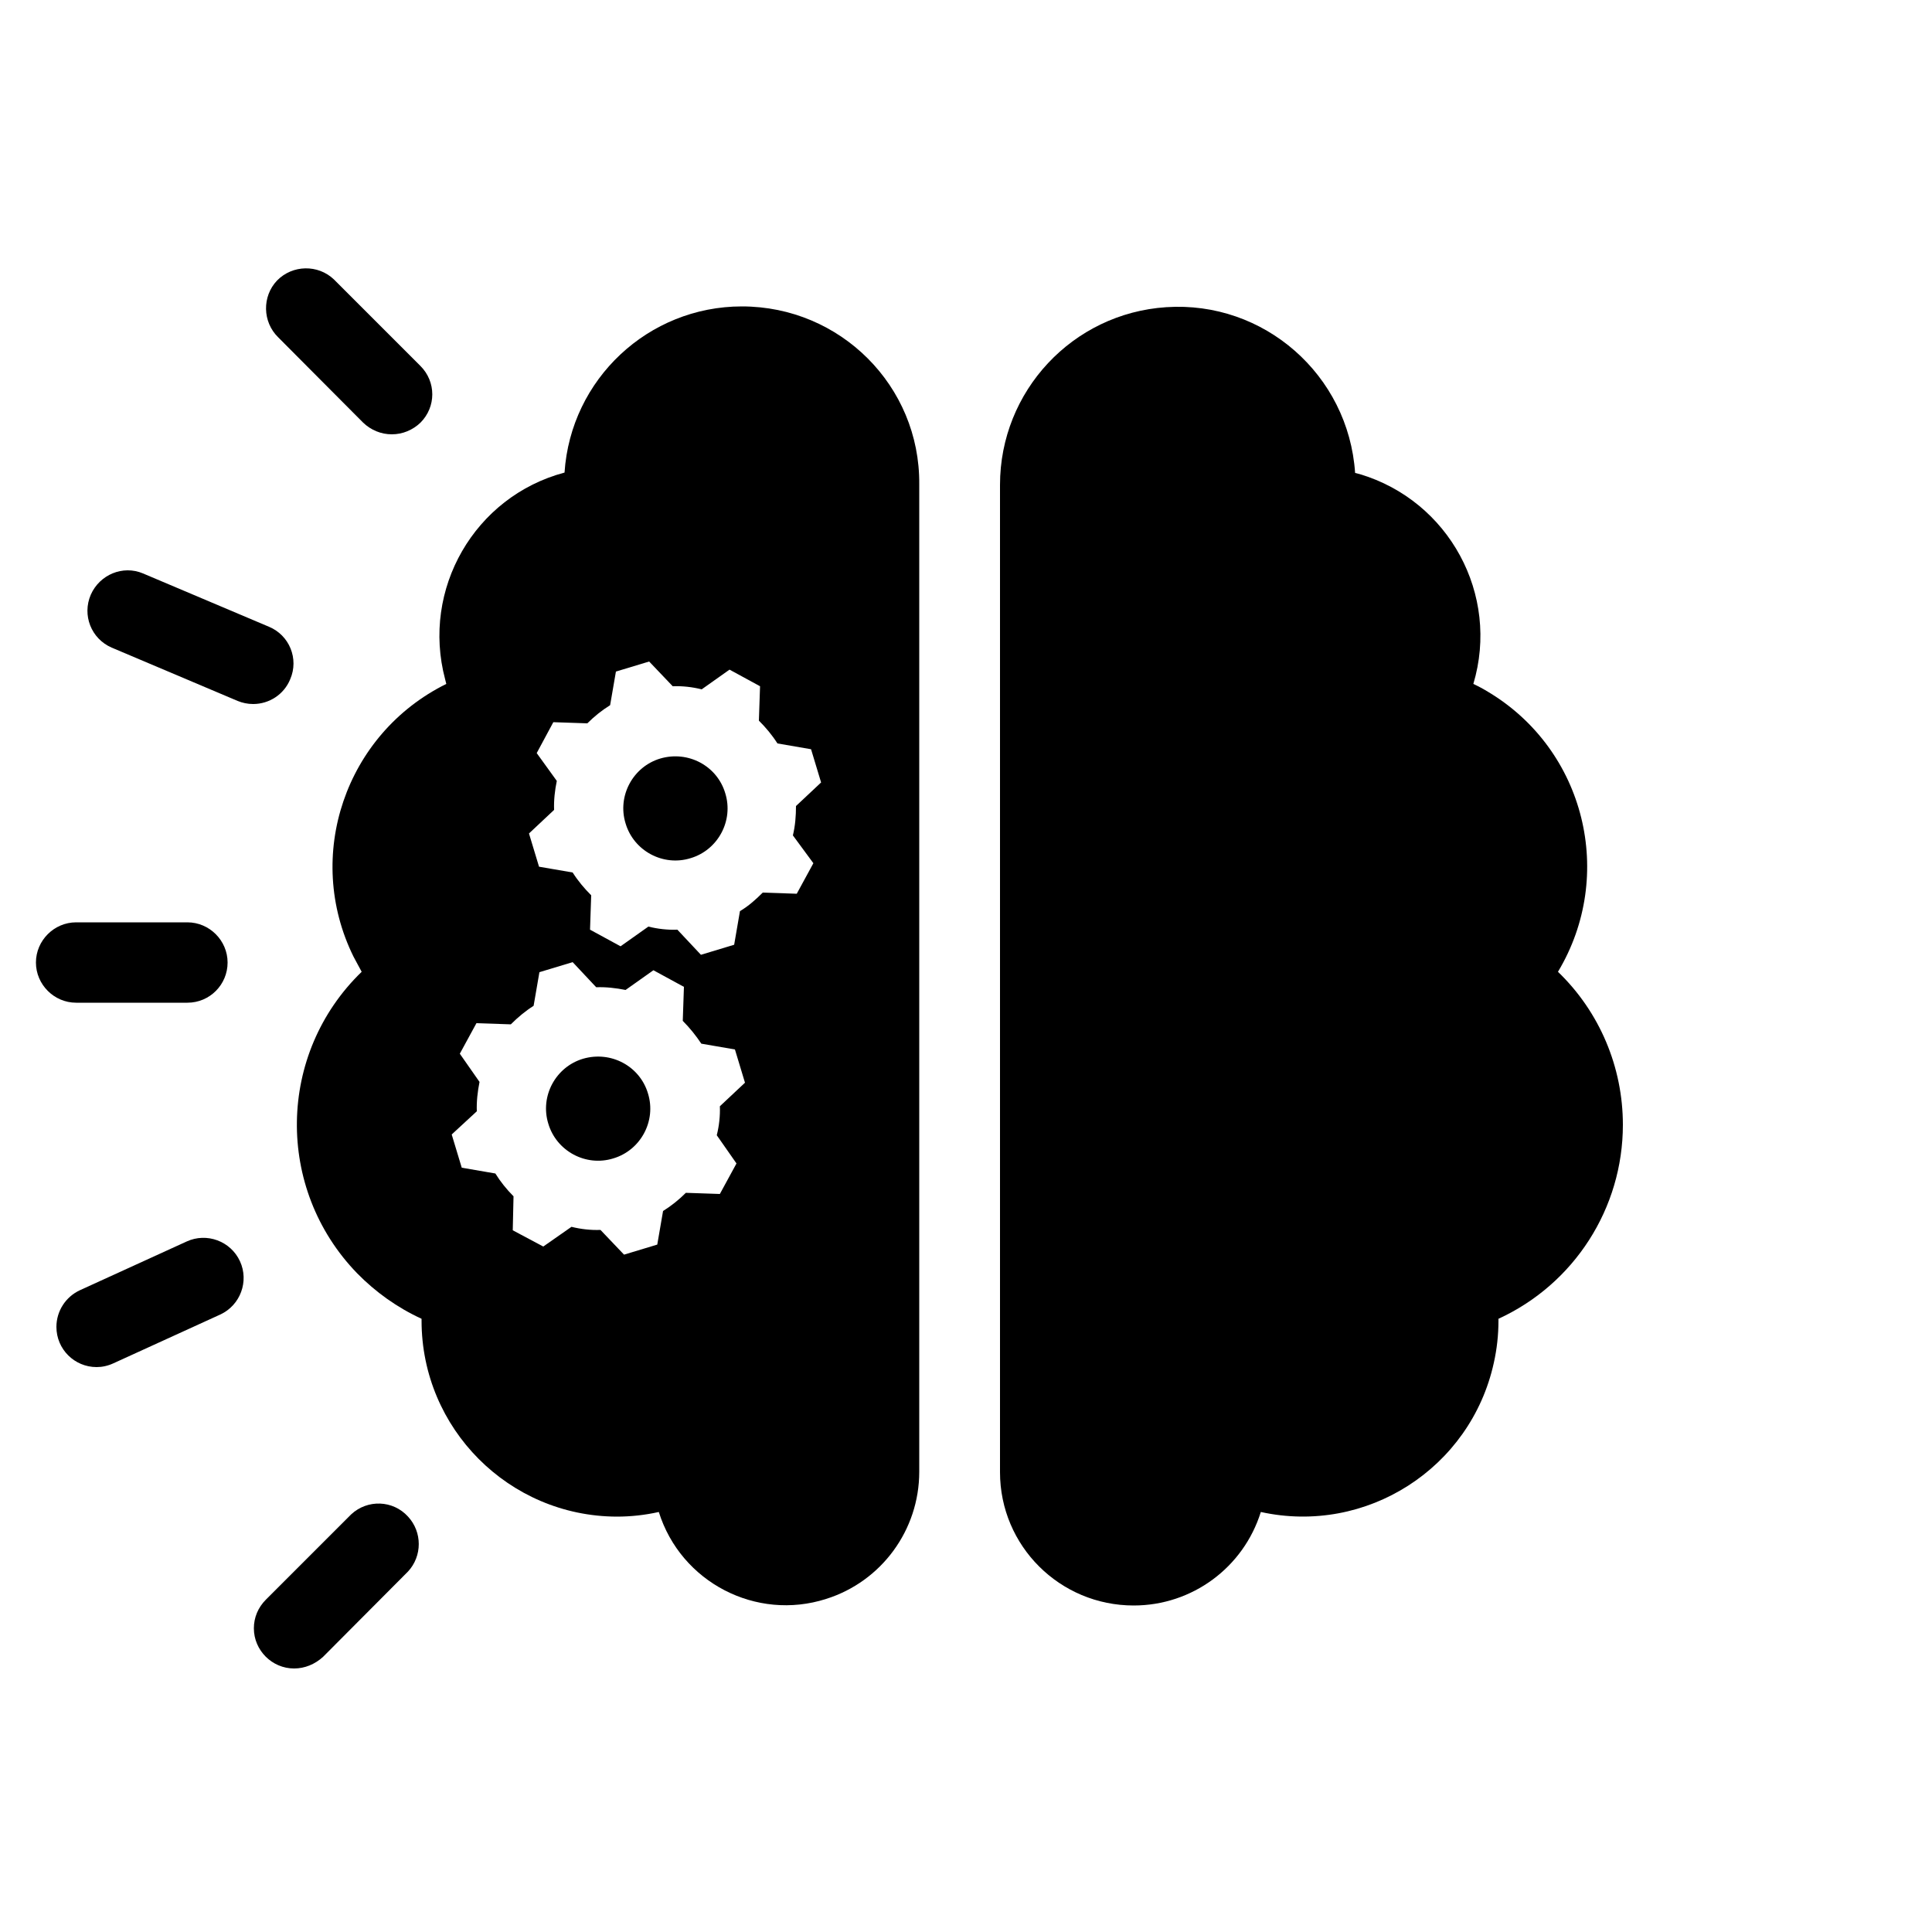
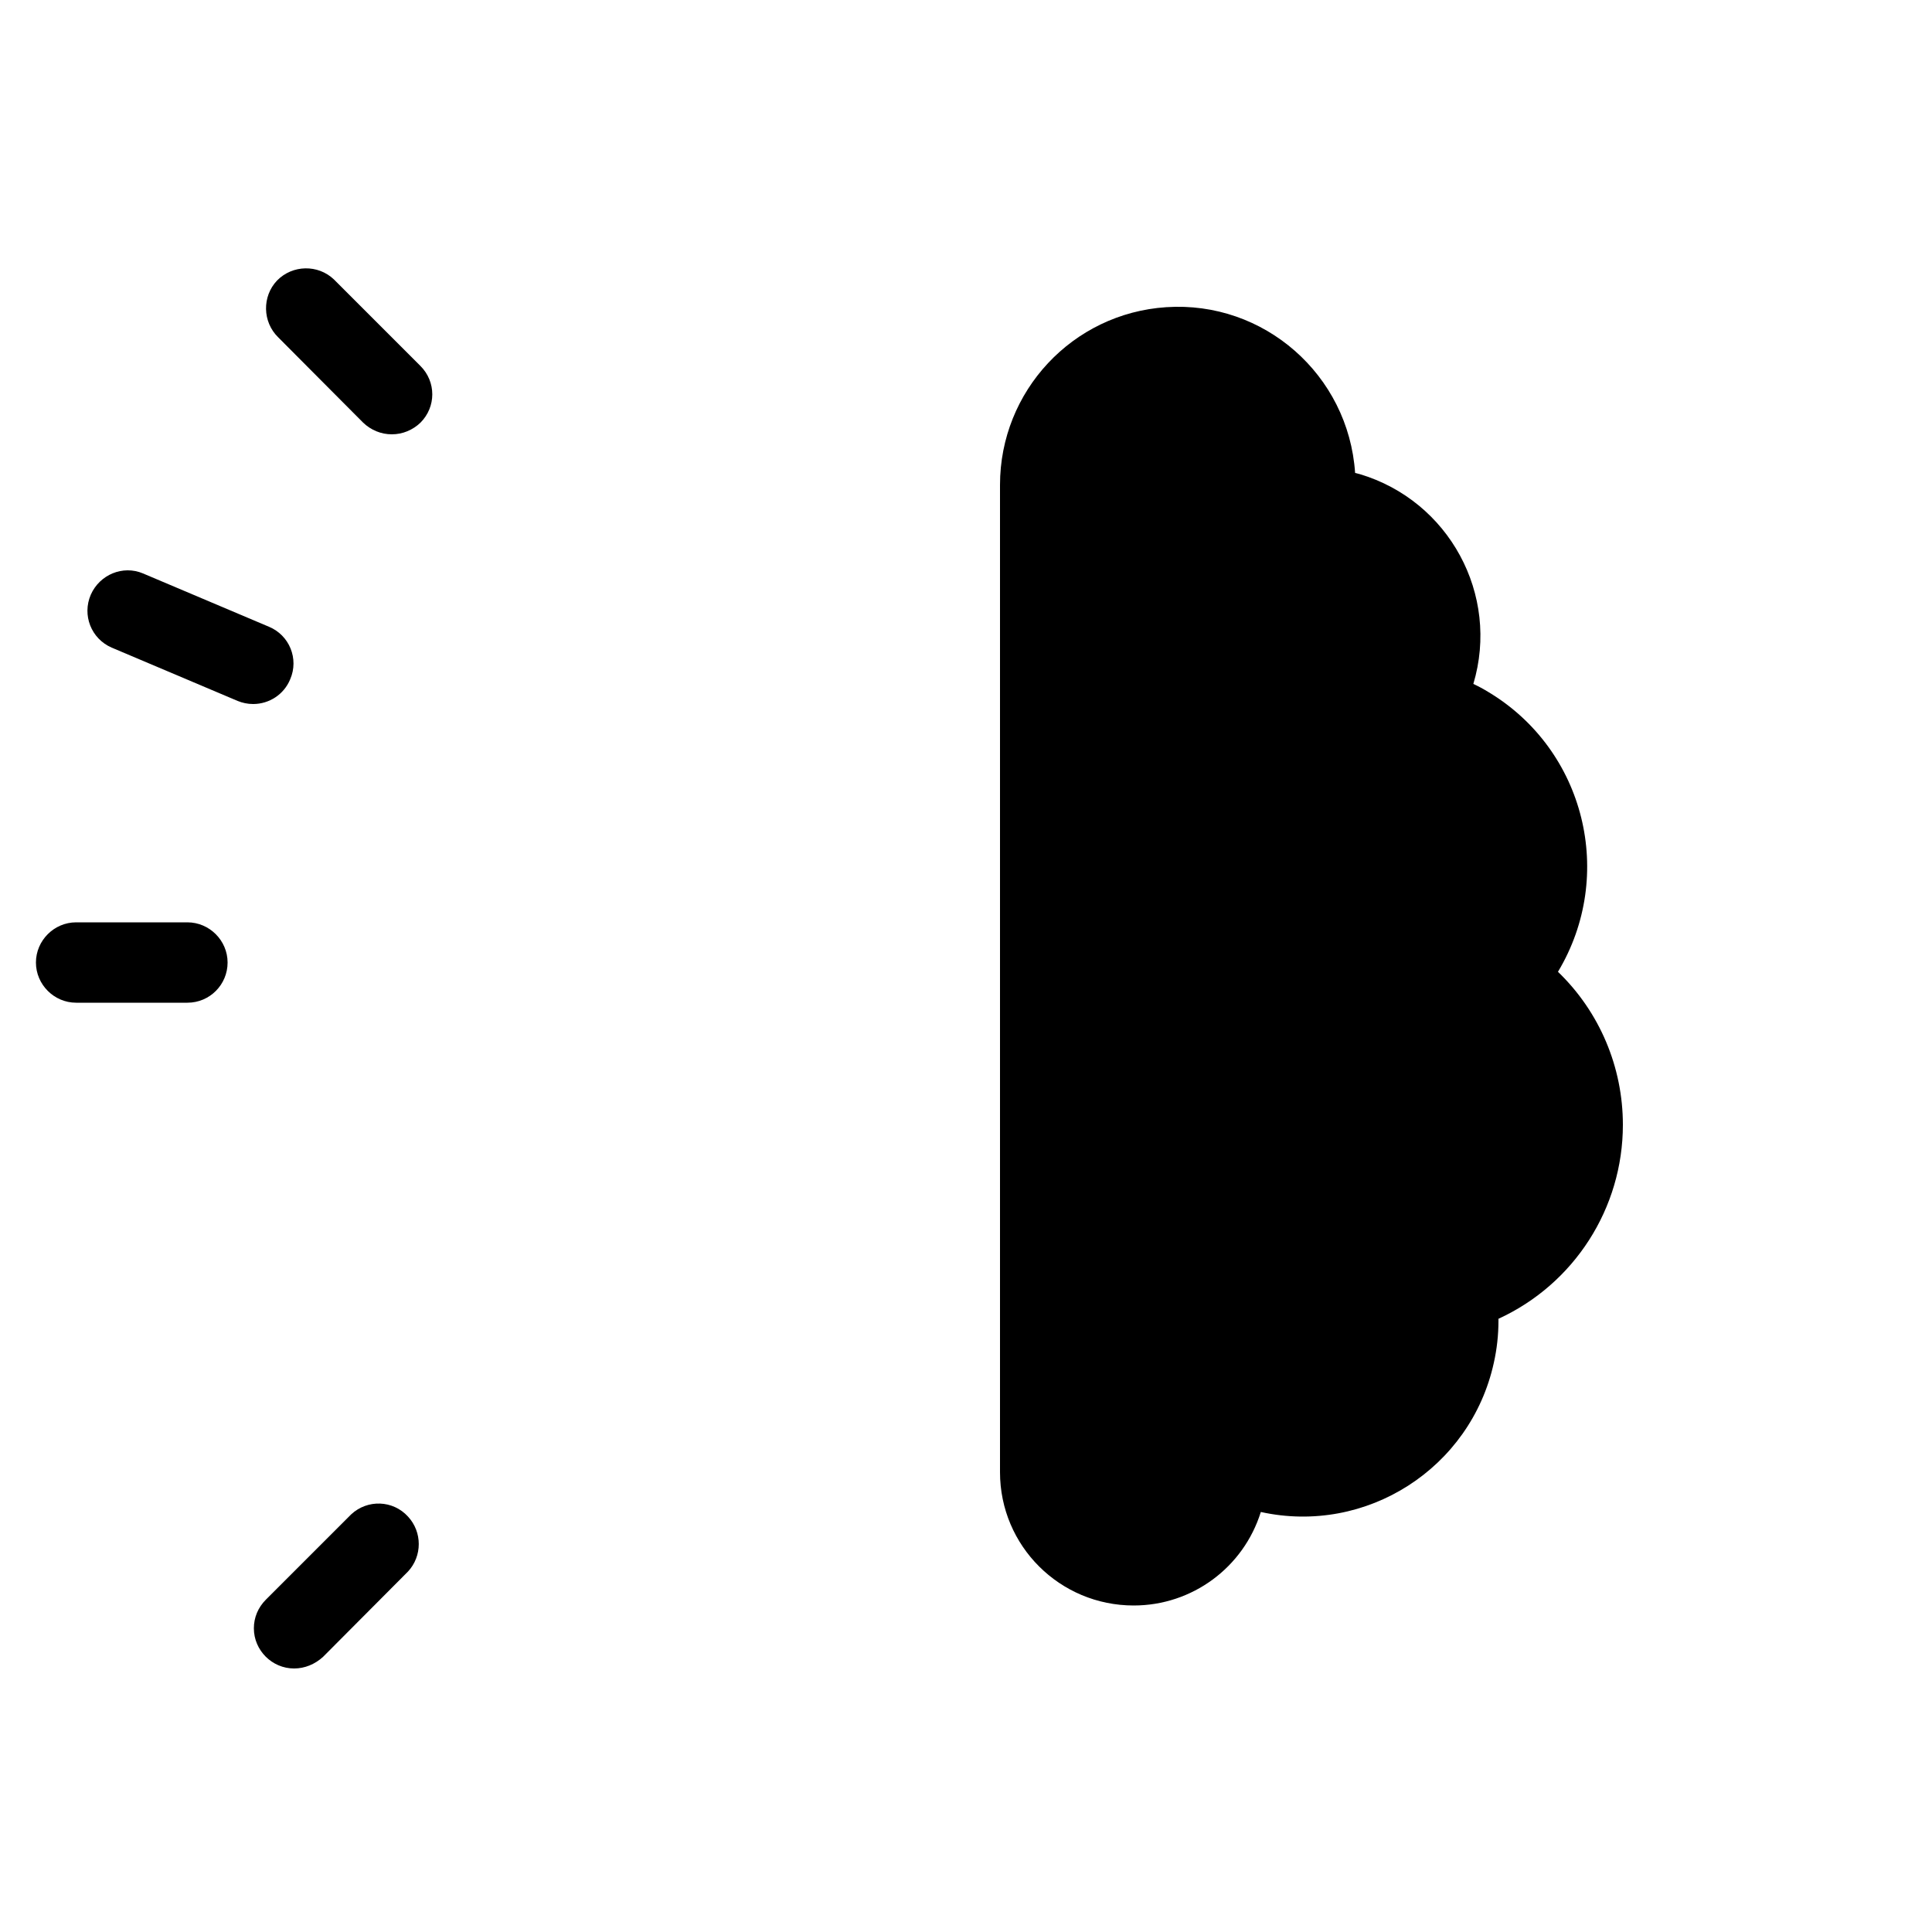
<svg xmlns="http://www.w3.org/2000/svg" version="1.1" id="Ebene_1" x="0px" y="0px" viewBox="0 0 500 500" style="enable-background:new 0 0 500 500;" xml:space="preserve">
  <style type="text/css"> .st0{fill:none;} </style>
  <rect x="0" y="-0.1" class="st0" width="500" height="500" />
  <rect x="0" y="-0.1" class="st0" width="500" height="500" />
  <g transform="translate(-232 -312)">
    <path d="M652,603.1c0-14.9-6-29.2-16.8-39.6c15-25,7-57.4-18-72.4c-1.3-0.8-2.6-1.5-3.9-2.1c6.9-23.1-6.3-47.4-29.4-54.3 c-0.4-0.1-0.8-0.2-1.2-0.3c-1.7-25.4-23.6-44.6-48.9-42.9c-24.2,1.6-43,21.7-43,46v255.5c0,19.1,15.5,34.5,34.6,34.5 c15.1,0,28.4-9.8,32.9-24.2c27.3,6,54.3-11.3,60.3-38.6c0.8-3.6,1.2-7.2,1.2-10.9c0-0.2,0-0.3,0-0.5 C639.4,644.3,652,624.7,652,603.1z" />
    <path d="M333.4,424.4c-2.8,0-5.4-1.1-7.4-3L304,399.3c-4.1-4-4.2-10.6-0.3-14.7c4-4.1,10.6-4.2,14.7-0.3c0.1,0.1,0.2,0.2,0.3,0.3 l22.1,22.1c4.1,4.1,4.1,10.6,0,14.7C338.8,423.3,336.2,424.4,333.4,424.4z" />
    <path d="M297.5,494.2c-1.4,0-2.8-0.3-4-0.8l-32.6-13.8c-5.3-2.3-7.7-8.4-5.4-13.7c2.3-5.2,8.3-7.7,13.5-5.5l32.6,13.8 c5.3,2.2,7.8,8.3,5.5,13.6C305.5,491.7,301.7,494.2,297.5,494.2z" />
    <path d="M280.5,571.5h-28.8c-5.7,0-10.4-4.7-10.4-10.4c0-5.7,4.7-10.4,10.4-10.4h28.8c5.7,0,10.4,4.7,10.4,10.4 C290.9,566.8,286.3,571.5,280.5,571.5z" />
-     <path d="M257,665.8c-5.7,0-10.4-4.6-10.4-10.4c0-4.1,2.4-7.8,6.1-9.5l27.6-12.6c5.2-2.4,11.4-0.1,13.8,5.1 c2.4,5.2,0.1,11.4-5.1,13.8l-27.6,12.6C259.9,665.5,258.4,665.8,257,665.8z" />
    <path d="M308.1,743.8c-5.7,0-10.4-4.7-10.4-10.4c0-2.8,1.1-5.4,3.1-7.4l22.1-22.1c4.2-3.9,10.8-3.7,14.7,0.6c3.7,4,3.7,10.2,0,14.2 l-22,22.1C313.5,742.7,310.9,743.8,308.1,743.8z" />
-     <path d="M402.9,508.3c-7.1,2.1-11.2,9.7-9,16.8c2.1,7.1,9.7,11.2,16.8,9c7.1-2.1,11.2-9.7,9-16.8 C417.6,510.2,410.1,506.2,402.9,508.3C403,508.3,402.9,508.3,402.9,508.3z" />
-     <path d="M382.9,586c-7.1,2.1-11.2,9.7-9,16.8c2.1,7.1,9.7,11.2,16.8,9c7.1-2.1,11.2-9.7,9-16.8C397.6,587.9,390.1,583.9,382.9,586 C382.9,586,382.9,586,382.9,586z" />
-     <path d="M424,391.3c-24.2,0-44.3,18.8-45.9,43c-23.3,6.2-37.1,30.2-30.9,53.5c0.1,0.4,0.2,0.8,0.3,1.2 c-26.1,12.9-36.9,44.5-24,70.6c0.7,1.3,1.4,2.6,2.1,3.9c-21.9,21.2-22.4,56.1-1.2,78c4.8,4.9,10.4,8.9,16.7,11.8c0,0.2,0,0.3,0,0.5 c0,27.9,22.6,50.6,50.5,50.7c3.7,0,7.3-0.4,10.9-1.2c5.7,18.2,25.2,28.3,43.3,22.5c14.3-4.5,24.1-17.8,24.1-32.9V437.3 C470.1,411.9,449.5,391.3,424,391.3L424,391.3z M422.6,613.1l-4.3,7.9l-8.8-0.3c-1.8,1.8-3.8,3.4-5.9,4.7l-1.5,8.7l-8.6,2.6 l-6.1-6.4c-2.5,0.1-5.1-0.2-7.5-0.8l-7.3,5.1l-7.9-4.2l0.2-8.8c-1.8-1.8-3.4-3.8-4.7-5.9l-8.7-1.5l-2.6-8.6l6.5-6 c-0.1-2.5,0.2-5.1,0.7-7.6l-5.1-7.3l4.3-7.9l8.9,0.3c1.8-1.8,3.7-3.4,5.9-4.8l1.5-8.7l8.6-2.6l6.1,6.5c2.5-0.1,5.1,0.2,7.6,0.7 l7.2-5.1l7.9,4.3l-0.3,8.8c1.8,1.8,3.4,3.8,4.8,5.9l8.7,1.5l2.6,8.6l-6.5,6.1c0.1,2.5-0.2,5.1-0.8,7.5L422.6,613.1z M442.5,535.4 l-4.3,7.9l-8.8-0.3c-1.8,1.8-3.7,3.5-5.9,4.8l-1.5,8.7l-8.6,2.6l-6.1-6.5c-2.5,0.1-5.1-0.2-7.5-0.8l-7.2,5.1l-7.9-4.3l0.3-8.9 c-1.8-1.8-3.4-3.7-4.8-5.9l-8.7-1.5l-2.6-8.6l6.5-6.1c-0.1-2.5,0.2-5.1,0.7-7.5l-5.2-7.2l4.3-8l8.8,0.3c1.8-1.8,3.8-3.4,5.9-4.7 l1.5-8.7l8.6-2.6l6.1,6.4c2.5-0.1,5.1,0.2,7.5,0.8l7.2-5.1l7.9,4.3l-0.3,8.9c1.8,1.8,3.4,3.7,4.8,5.9l8.7,1.5l2.6,8.6l-6.5,6.1 c0,2.6-0.2,5.1-0.8,7.6L442.5,535.4z" />
  </g>
</svg>